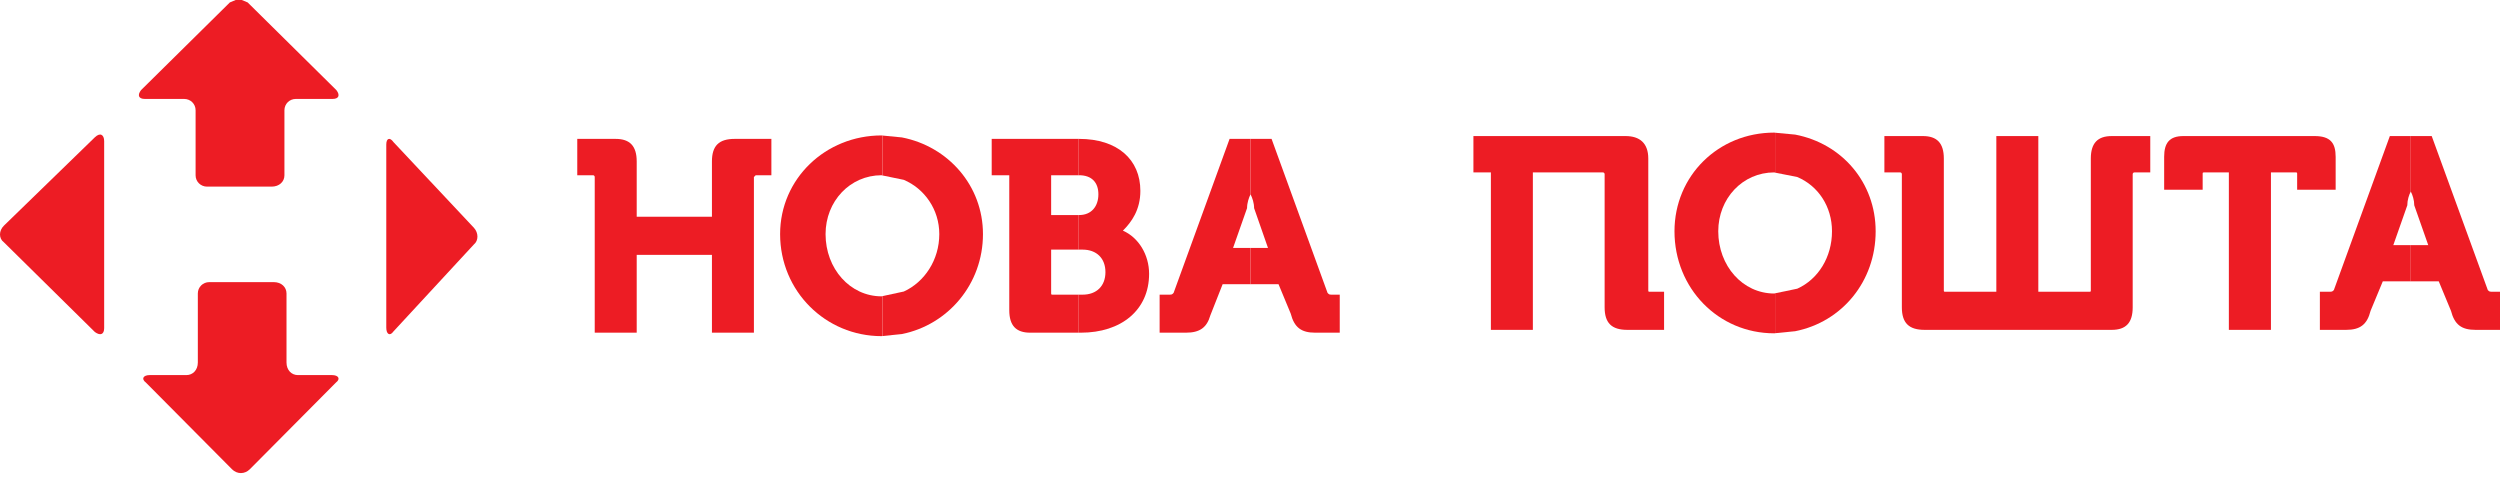
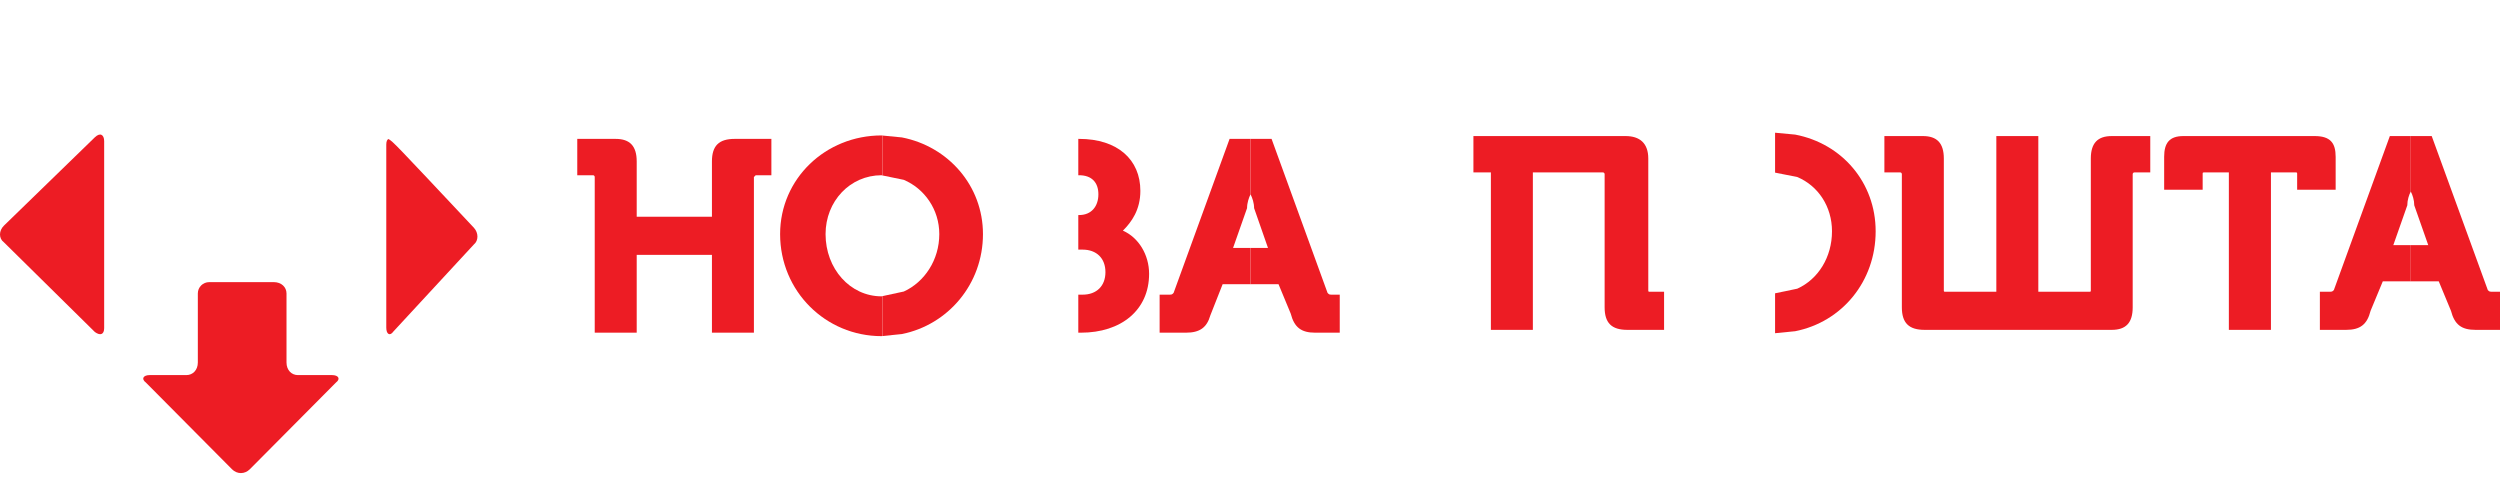
<svg xmlns="http://www.w3.org/2000/svg" width="302" height="58" viewBox="0 0 302 58" fill="none">
  <path fill-rule="evenodd" clip-rule="evenodd" d="M69.733 16.778C69.733 16.778 69.733 16.778 74.372 16.778C76.062 16.778 76.914 17.613 76.914 19.499C76.914 19.499 76.914 19.499 76.914 26.18C76.914 26.18 76.914 26.18 86.002 26.18C86.002 26.18 86.002 26.18 86.002 19.499C86.002 17.613 86.84 16.778 88.747 16.778C88.747 16.778 88.747 16.778 93.183 16.778C93.183 16.778 93.183 16.778 93.183 21.169C93.183 21.169 93.183 21.169 91.289 21.169L91.073 21.384C91.073 21.384 91.073 21.384 91.073 40.188C91.073 40.188 91.073 40.188 86.002 40.188C86.002 40.188 86.002 40.188 86.002 30.786C86.002 30.786 86.002 30.786 76.914 30.786C76.914 30.786 76.914 30.786 76.914 40.188C76.914 40.188 76.914 40.188 71.843 40.188C71.843 40.188 71.843 40.188 71.843 21.384C71.843 21.384 71.843 21.169 71.627 21.169C71.627 21.169 71.627 21.169 69.733 21.169C69.733 21.169 69.733 21.169 69.733 16.778Z" fill="#ED1C24" />
  <path fill-rule="evenodd" clip-rule="evenodd" d="M106.49 16.361L106.604 16.373V21.195L106.49 21.169C102.689 21.169 99.728 24.307 99.728 28.281C99.728 32.457 102.689 35.797 106.49 35.797L106.604 35.772V40.593L106.49 40.606C99.728 40.606 94.237 35.177 94.237 28.281C94.237 21.587 99.728 16.361 106.49 16.361Z" fill="#ED1C24" />
  <path fill-rule="evenodd" clip-rule="evenodd" d="M106.604 16.373L108.955 16.601C114.535 17.689 118.742 22.422 118.742 28.281C118.742 34.304 114.535 39.227 108.955 40.353L106.604 40.593V35.772L109.184 35.215C111.675 34.077 113.467 31.407 113.467 28.281C113.467 25.295 111.675 22.789 109.184 21.726L106.604 21.195V16.373Z" fill="#ED1C24" />
-   <path fill-rule="evenodd" clip-rule="evenodd" d="M119.797 16.778C119.797 16.778 119.797 16.778 126.877 16.778H130.257V21.169H129.94C129.52 21.169 128.669 21.169 126.978 21.169C126.978 21.169 126.978 21.169 126.978 25.978C126.978 25.978 126.978 25.978 128.414 25.978H130.257V30.154H129.177C128.643 30.154 127.931 30.154 126.978 30.154C126.978 30.154 126.978 30.154 126.978 35.38C126.978 35.595 126.978 35.595 127.194 35.595C127.194 35.595 127.194 35.595 128.707 35.595H130.257V40.188H129.813C129.05 40.188 127.512 40.188 124.449 40.188C122.759 40.188 121.92 39.353 121.92 37.468V21.169C121.92 21.169 121.92 21.169 119.797 21.169C119.797 21.169 119.797 21.169 119.797 16.778Z" fill="#ED1C24" />
  <path fill-rule="evenodd" clip-rule="evenodd" d="M130.258 16.778H130.359C135.011 16.778 137.756 19.284 137.756 23.055C137.756 25.345 136.702 26.813 135.647 27.863C137.553 28.698 138.811 30.786 138.811 33.077C138.811 37.468 135.431 40.188 130.575 40.188C130.575 40.188 130.575 40.188 130.486 40.188H130.258V35.595H130.779C132.469 35.595 133.537 34.545 133.537 32.874C133.537 31.204 132.469 30.154 130.779 30.154C130.779 30.154 130.779 30.154 130.308 30.154H130.258V25.978H130.359C131.846 25.978 132.685 24.927 132.685 23.472C132.685 22.004 131.846 21.169 130.359 21.169C130.359 21.169 130.359 21.169 130.308 21.169H130.258V16.778Z" fill="#ED1C24" />
  <path fill-rule="evenodd" clip-rule="evenodd" d="M148.534 16.778C148.534 16.778 148.534 16.778 150.669 16.778H151.063V23.472C150.86 23.89 150.644 24.51 150.644 25.143C150.644 25.143 150.644 25.143 148.954 29.951C148.954 29.951 148.954 29.951 150.746 29.951H151.063V34.33H149.919C149.271 34.33 148.534 34.33 147.695 34.33C147.695 34.33 147.695 34.33 146.208 38.1C145.789 39.556 144.95 40.188 143.259 40.188C143.259 40.188 143.259 40.188 140.082 40.188C140.082 40.188 140.082 40.188 140.082 35.595C140.082 35.595 140.082 35.595 141.137 35.595C141.569 35.595 141.569 35.595 141.772 35.38C141.772 35.38 141.772 35.38 148.534 16.778Z" fill="#ED1C24" />
  <path fill-rule="evenodd" clip-rule="evenodd" d="M151.064 16.778H153.606C153.606 16.778 153.606 16.778 160.367 35.38C160.571 35.595 160.571 35.595 160.99 35.595C160.99 35.595 160.99 35.595 161.842 35.595C161.842 35.595 161.842 35.595 161.842 40.188C161.842 40.188 161.842 40.188 158.88 40.188C157.19 40.188 156.351 39.556 155.919 37.885C155.919 37.885 155.919 37.885 154.445 34.33C154.445 34.33 154.445 34.33 151.598 34.33H151.064V29.951H153.174C153.174 29.951 153.174 29.951 151.496 25.143C151.496 24.51 151.28 23.89 151.064 23.472V16.778Z" fill="#ED1C24" />
  <path fill-rule="evenodd" clip-rule="evenodd" d="M177.989 16.437C177.989 16.437 177.989 16.437 196.368 16.437C198.058 16.437 199.113 17.272 199.113 19.157C199.113 19.157 199.113 19.157 199.113 35.038C199.113 35.241 199.113 35.241 199.329 35.241C199.329 35.241 199.329 35.241 201.02 35.241C201.02 35.241 201.02 35.241 201.02 39.847C201.02 39.847 201.02 39.847 196.584 39.847C194.678 39.847 193.839 39.012 193.839 37.126C193.839 37.126 193.839 37.126 193.839 21.043C193.839 21.043 193.839 20.828 193.623 20.828C193.623 20.828 193.623 20.828 185.17 20.828C185.17 20.828 185.17 20.828 185.17 39.847C185.17 39.847 185.17 39.847 180.099 39.847C180.099 39.847 180.099 39.847 180.099 20.828C180.099 20.828 180.099 20.828 177.989 20.828C177.989 20.828 177.989 20.828 177.989 16.437Z" fill="#ED1C24" />
-   <path fill-rule="evenodd" clip-rule="evenodd" d="M214.327 16.019L214.429 16.032V20.853L214.327 20.827C210.514 20.827 207.565 23.966 207.565 27.939C207.565 32.115 210.514 35.456 214.327 35.456L214.429 35.43V40.252L214.327 40.264C207.565 40.264 202.278 34.823 202.278 27.939C202.278 21.245 207.565 16.019 214.327 16.019Z" fill="#ED1C24" />
  <path fill-rule="evenodd" clip-rule="evenodd" d="M214.429 16.032L216.856 16.259C222.538 17.348 226.579 22.08 226.579 27.939C226.579 33.963 222.538 38.885 216.856 40.011L214.429 40.252V35.431L217.11 34.874C219.64 33.735 221.305 31.065 221.305 27.939C221.305 24.953 219.64 22.447 217.11 21.384L214.429 20.853V16.032Z" fill="#ED1C24" />
  <path fill-rule="evenodd" clip-rule="evenodd" d="M227.634 16.437C227.634 16.437 227.634 16.437 232.286 16.437C233.976 16.437 234.815 17.272 234.815 19.157C234.815 19.157 234.815 19.157 234.815 35.038C234.815 35.241 234.815 35.241 235.031 35.241C235.031 35.241 235.031 35.241 241.157 35.241C241.157 35.241 241.157 35.241 241.157 16.437C241.157 16.437 241.157 16.437 246.229 16.437C246.229 16.437 246.229 16.437 246.229 35.241C246.229 35.241 246.229 35.241 252.355 35.241C252.571 35.241 252.571 35.241 252.571 35.038C252.571 35.038 252.571 35.038 252.571 19.157C252.571 17.272 253.41 16.437 255.1 16.437C255.1 16.437 255.1 16.437 259.752 16.437C259.752 16.437 259.752 16.437 259.752 20.828C259.752 20.828 259.752 20.828 257.846 20.828C257.629 20.828 257.629 21.043 257.629 21.043C257.629 21.043 257.629 21.043 257.629 37.126C257.629 39.012 256.791 39.847 255.1 39.847C255.1 39.847 255.1 39.847 232.489 39.847C230.595 39.847 229.744 39.012 229.744 37.126C229.744 37.126 229.744 37.126 229.744 21.043C229.744 21.043 229.744 20.828 229.54 20.828C229.54 20.828 229.54 20.828 227.634 20.828C227.634 20.828 227.634 20.828 227.634 16.437Z" fill="#ED1C24" />
  <path fill-rule="evenodd" clip-rule="evenodd" d="M263.756 16.437C263.756 16.437 263.756 16.437 279.605 16.437C281.511 16.437 282.147 17.272 282.147 18.942C282.147 18.942 282.147 18.942 282.147 22.916H277.495C277.495 22.916 277.495 22.916 277.495 21.043C277.495 20.828 277.495 20.828 277.279 20.828C277.279 20.828 277.279 20.828 274.33 20.828C274.33 20.828 274.33 20.828 274.33 39.847C274.33 39.847 274.33 39.847 269.246 39.847C269.246 39.847 269.246 39.847 269.246 20.828C269.246 20.828 269.246 20.828 266.298 20.828C266.082 20.828 266.082 20.828 266.082 21.043C266.082 21.043 266.082 21.043 266.082 22.916C266.082 22.916 266.082 22.916 261.43 22.916C261.43 22.916 261.43 22.916 261.43 18.942C261.43 17.272 262.065 16.437 263.756 16.437Z" fill="#ED1C24" />
  <path fill-rule="evenodd" clip-rule="evenodd" d="M288.693 16.437C288.693 16.437 288.693 16.437 290.828 16.437H291.222V23.131C291.006 23.548 290.803 24.168 290.803 24.801C290.803 24.801 290.803 24.801 289.112 29.61C289.112 29.61 289.112 29.61 290.892 29.61H291.222V33.988H290.078C289.43 33.988 288.693 33.988 287.841 33.988C287.841 33.988 287.841 33.988 286.367 37.544C285.947 39.214 285.096 39.847 283.406 39.847C283.406 39.847 283.405 39.847 280.241 39.847C280.241 39.847 280.241 39.847 280.241 35.241C280.241 35.241 280.241 35.241 281.296 35.241C281.728 35.241 281.728 35.241 281.931 35.038C281.931 35.038 281.931 35.038 288.693 16.437Z" fill="#ED1C24" />
  <path fill-rule="evenodd" clip-rule="evenodd" d="M291.222 16.437H293.751C293.751 16.437 293.751 16.437 300.526 35.038C300.729 35.241 300.729 35.241 301.161 35.241H302C302 35.241 302 35.241 302 39.847C302 39.847 302 39.847 299.039 39.847C297.348 39.847 296.51 39.214 296.077 37.544C296.077 37.544 296.077 37.544 294.603 33.988C294.603 33.988 294.603 33.988 291.756 33.988H291.222V29.61H293.332C293.332 29.61 293.332 29.61 291.642 24.801C291.642 24.168 291.438 23.548 291.222 23.131V16.437Z" fill="#ED1C24" />
-   <path fill-rule="evenodd" clip-rule="evenodd" d="M46.93 16.792C47.093 16.736 47.309 16.848 47.524 17.157C47.524 17.157 47.524 17.157 57.248 27.514C57.816 28.132 57.816 29.069 57.248 29.527C57.248 29.527 57.248 29.527 47.524 40.044C47.309 40.353 47.093 40.428 46.93 40.334C46.767 40.24 46.663 39.969 46.663 39.575V17.466C46.663 17.082 46.767 16.848 46.93 16.792Z" fill="#ED1C24" />
-   <path fill-rule="evenodd" clip-rule="evenodd" d="M28.468 0H29.206L29.916 0.293C29.916 0.293 29.916 0.293 40.637 10.888C41.098 11.492 40.942 11.951 40.176 11.951C40.176 11.951 40.176 11.951 35.733 11.951C34.968 11.951 34.359 12.556 34.359 13.316C34.359 13.316 34.359 13.316 34.359 21.18C34.359 21.94 33.741 22.545 32.819 22.545C32.819 22.545 32.819 22.545 25.011 22.545C24.246 22.545 23.628 21.94 23.628 21.18C23.628 21.18 23.628 21.18 23.628 13.316C23.628 12.556 23.02 11.951 22.245 11.951H17.497C16.732 11.951 16.575 11.492 17.036 10.888C17.036 10.888 17.036 10.888 27.767 0.293L28.468 0Z" fill="#ED1C24" />
+   <path fill-rule="evenodd" clip-rule="evenodd" d="M46.93 16.792C47.524 17.157 47.524 17.157 57.248 27.514C57.816 28.132 57.816 29.069 57.248 29.527C57.248 29.527 57.248 29.527 47.524 40.044C47.309 40.353 47.093 40.428 46.93 40.334C46.767 40.24 46.663 39.969 46.663 39.575V17.466C46.663 17.082 46.767 16.848 46.93 16.792Z" fill="#ED1C24" />
  <path fill-rule="evenodd" clip-rule="evenodd" d="M12.258 16.291C12.459 16.385 12.583 16.657 12.583 17.05V39.641C12.583 40.034 12.459 40.269 12.258 40.343C12.066 40.419 11.788 40.343 11.463 40.109C11.463 40.109 11.463 40.109 0.474 29.273C-0.158 28.814 -0.158 27.877 0.474 27.258C0.474 27.258 0.474 27.258 11.463 16.582C11.788 16.272 12.066 16.197 12.258 16.291Z" fill="#ED1C24" />
  <path fill-rule="evenodd" clip-rule="evenodd" d="M25.279 34.08C25.279 34.08 25.279 34.08 33.073 34.08C33.993 34.08 34.61 34.686 34.61 35.449C34.61 35.449 34.61 35.449 34.61 43.795C34.61 44.705 35.217 45.311 35.981 45.311H40.113C40.877 45.311 41.18 45.762 40.573 46.221C40.573 46.221 40.573 46.221 30.174 56.69C29.862 56.993 29.484 57.149 29.098 57.149C28.721 57.149 28.334 56.993 28.03 56.69C28.03 56.69 28.03 56.69 17.632 46.221C17.015 45.762 17.319 45.311 18.083 45.311C18.083 45.311 18.083 45.311 22.518 45.311C23.291 45.311 23.898 44.705 23.898 43.795C23.898 43.795 23.898 43.795 23.898 35.449C23.898 34.686 24.515 34.08 25.279 34.08Z" fill="#ED1C24" />
</svg>